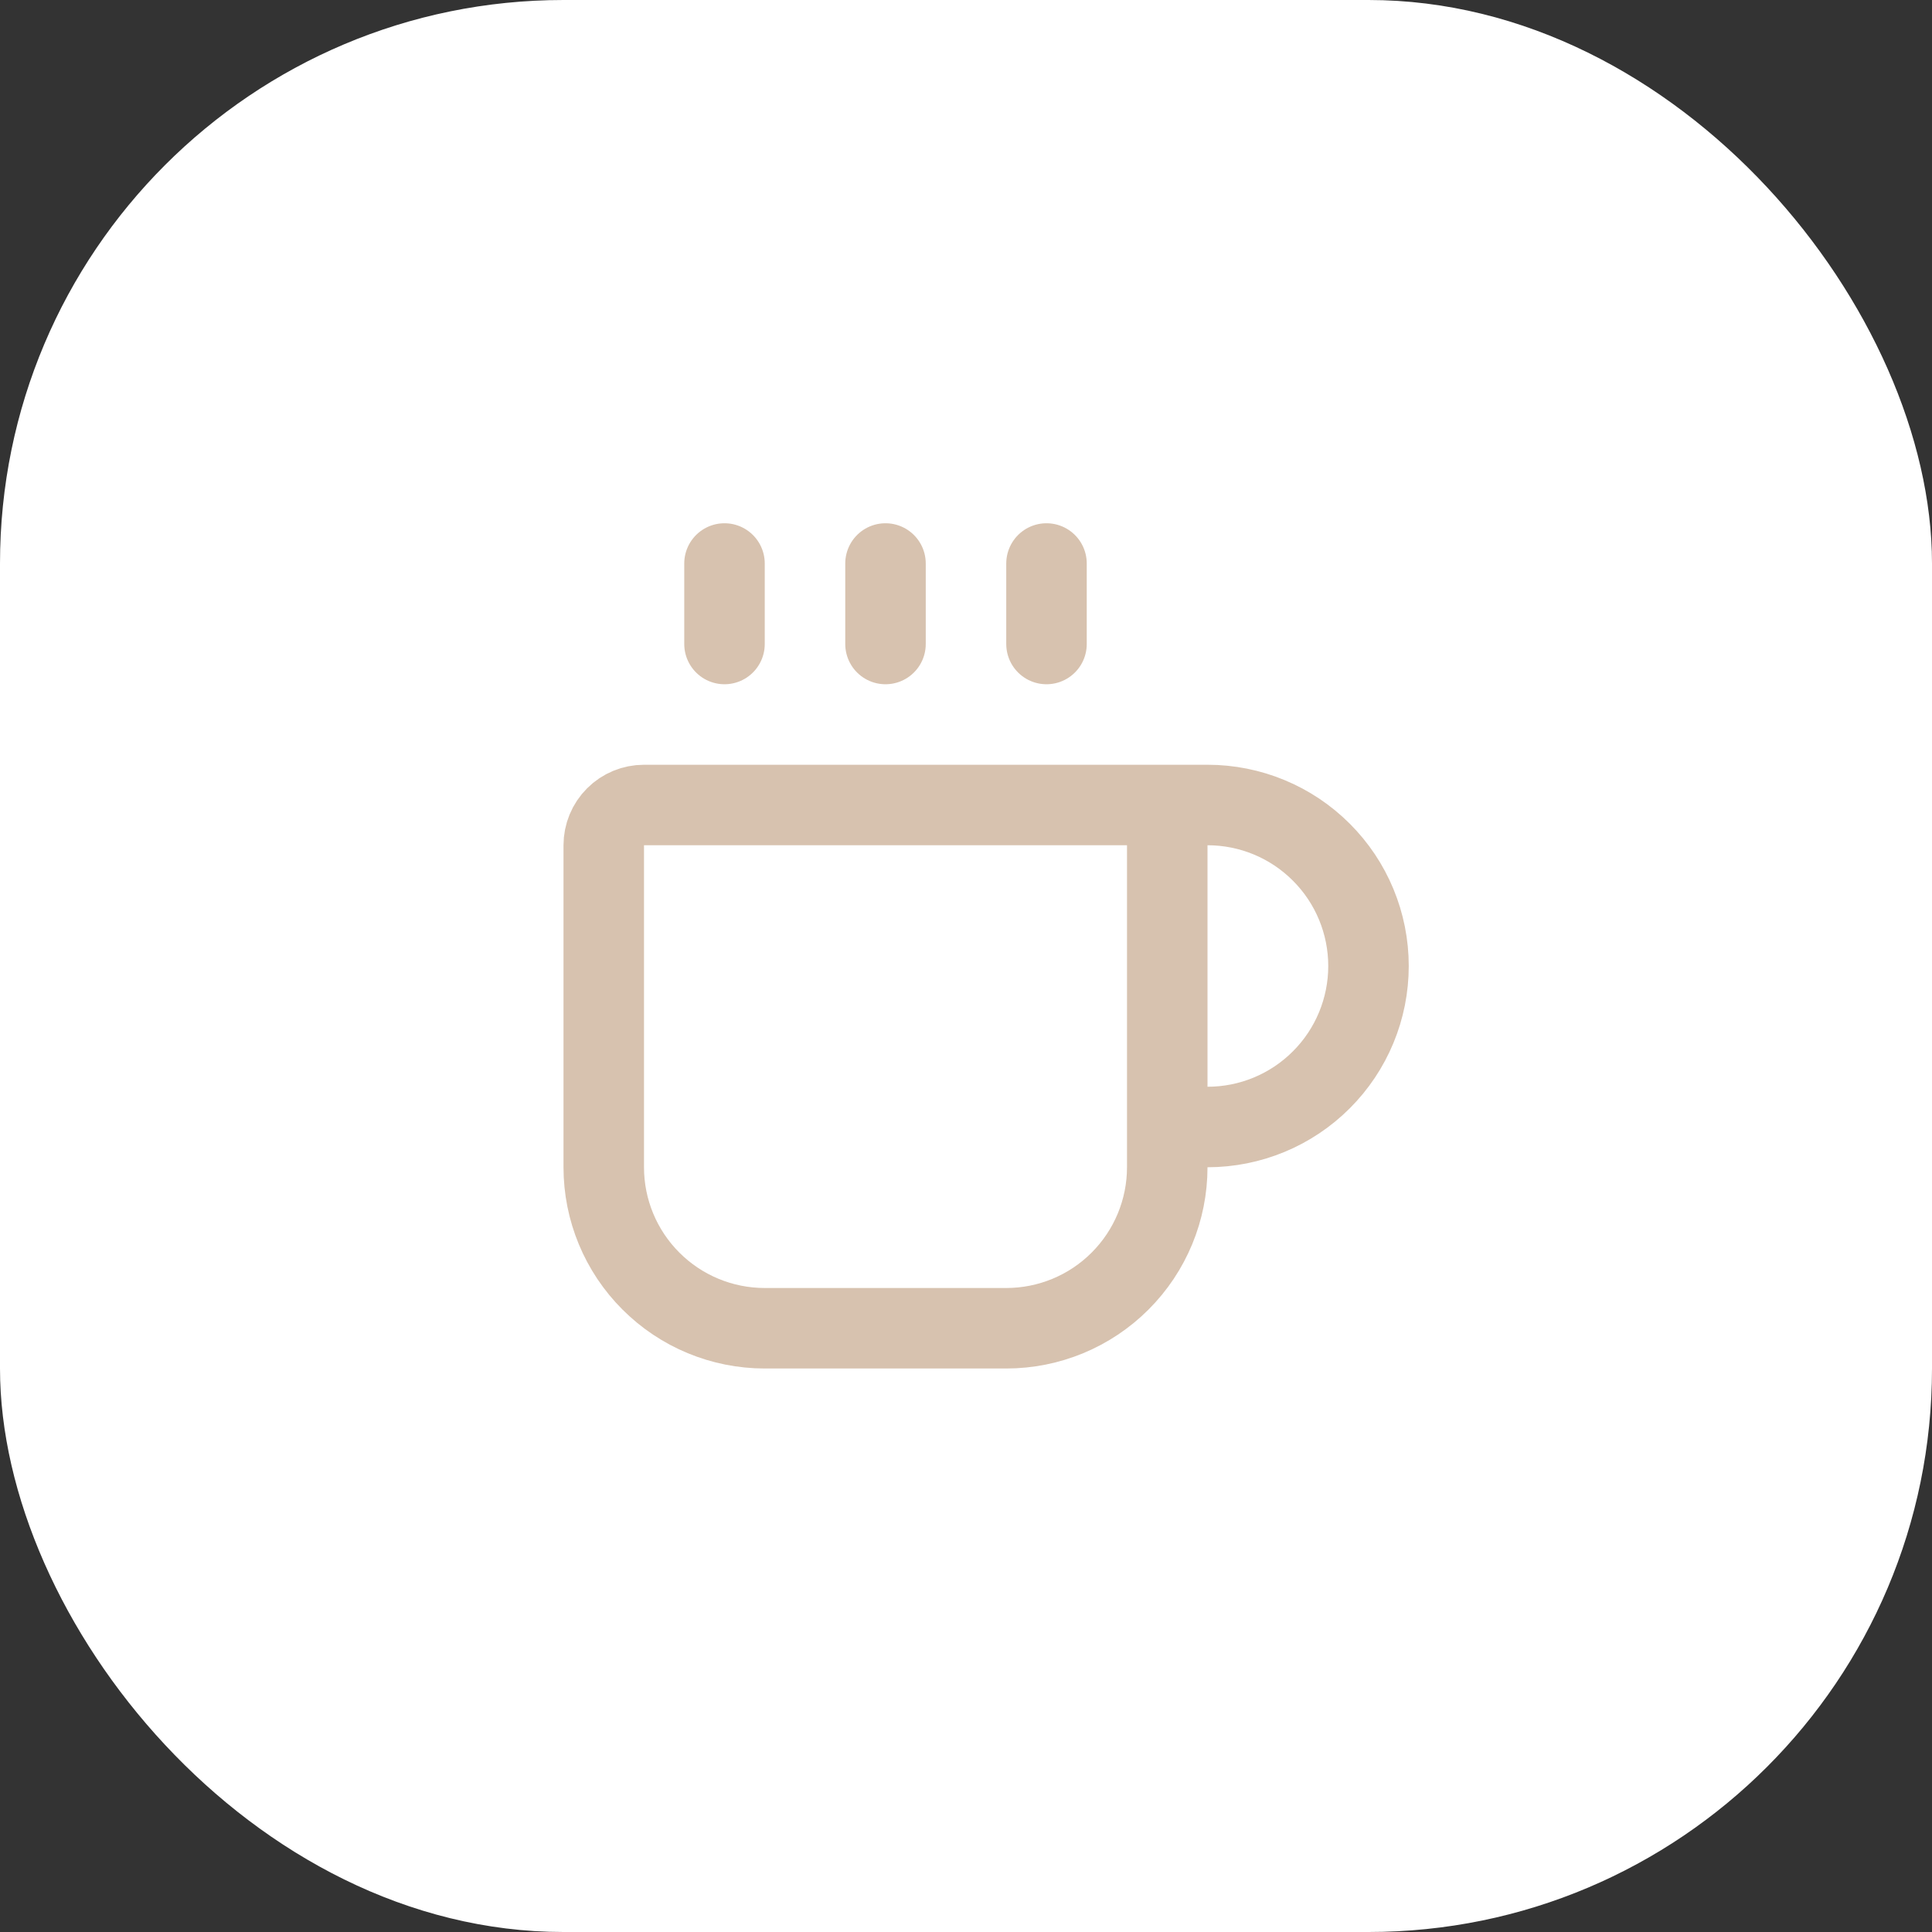
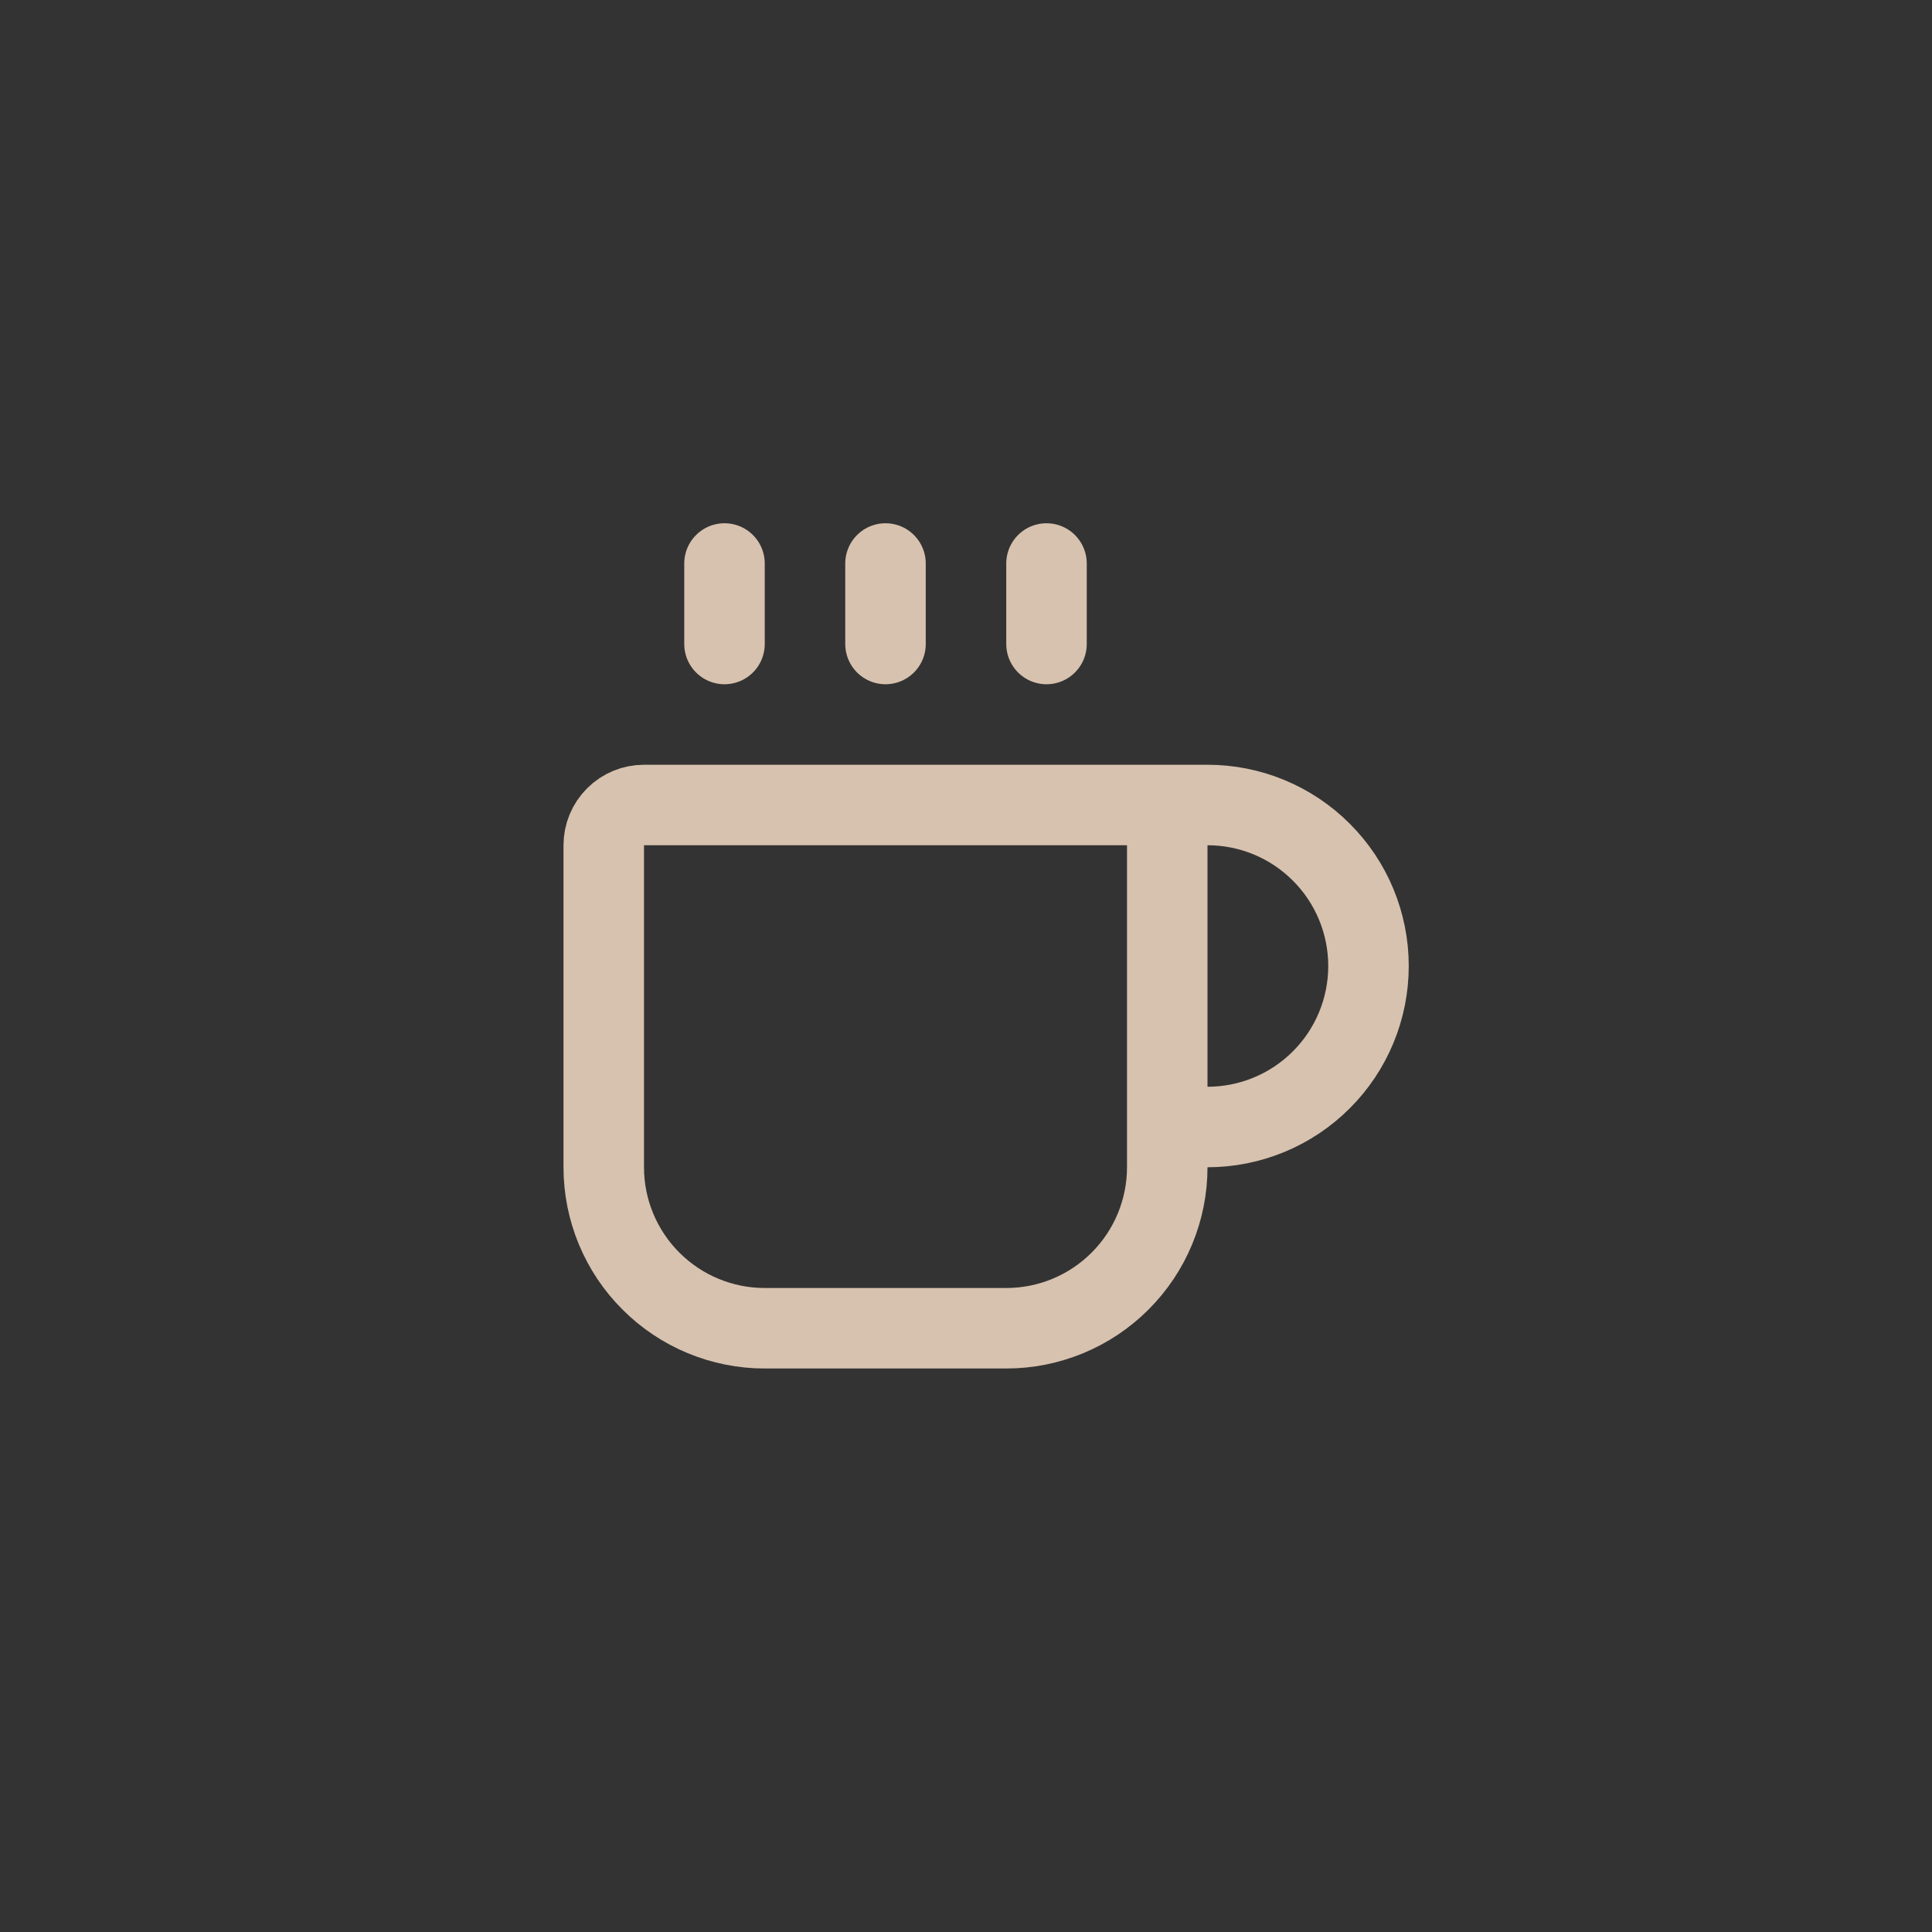
<svg xmlns="http://www.w3.org/2000/svg" width="48" height="48" viewBox="0 0 48 48" fill="none">
  <rect x="0" y="0" width="48" height="48" fill="#333333" stroke="none" />
-   <rect width="48" height="48" rx="14" fill="white" />
  <path d="M22 14V16M26 14V16M28 20C28.265 20 28.52 20.105 28.707 20.293C28.895 20.48 29 20.735 29 21V29C29 30.061 28.579 31.078 27.828 31.828C27.078 32.579 26.061 33 25 33H19C17.939 33 16.922 32.579 16.172 31.828C15.421 31.078 15 30.061 15 29V21C15 20.735 15.105 20.48 15.293 20.293C15.48 20.105 15.735 20 16 20H30C31.061 20 32.078 20.421 32.828 21.172C33.579 21.922 34 22.939 34 24C34 25.061 33.579 26.078 32.828 26.828C32.078 27.579 31.061 28 30 28H29M18 14V16" stroke="#D7C2AF" stroke-width="2" stroke-linecap="round" stroke-linejoin="round" />
</svg>